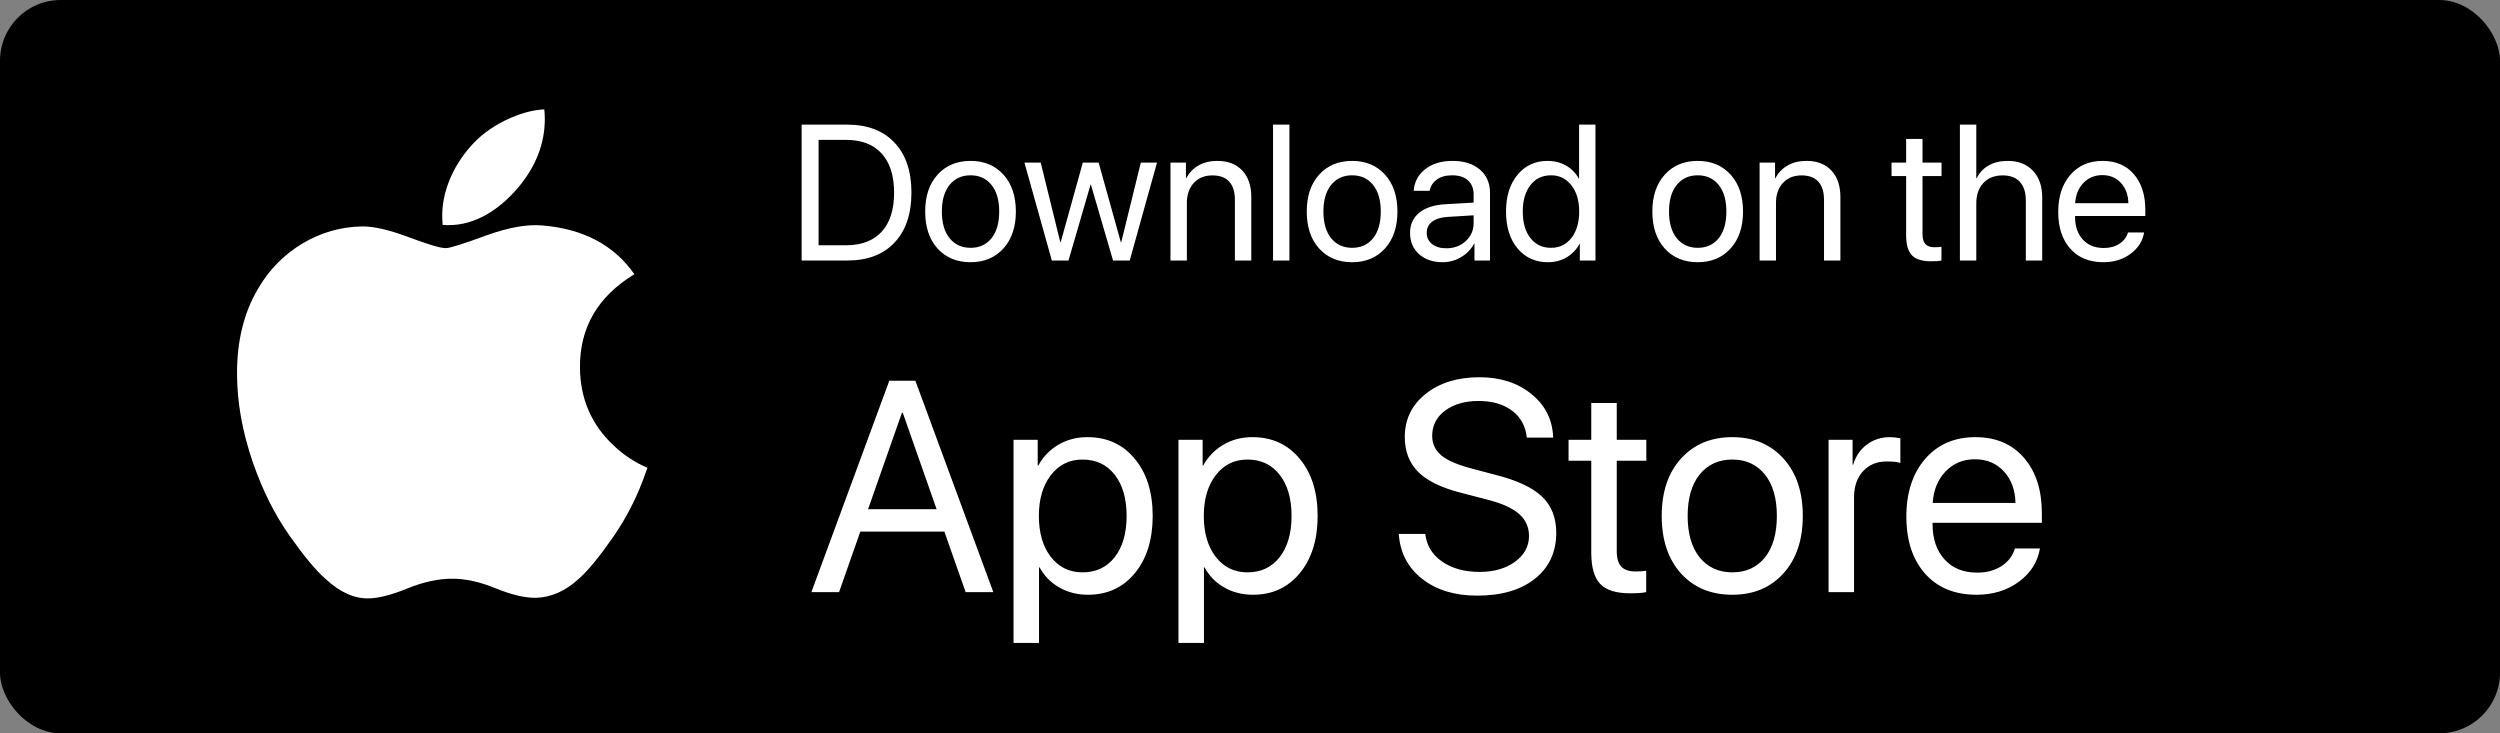
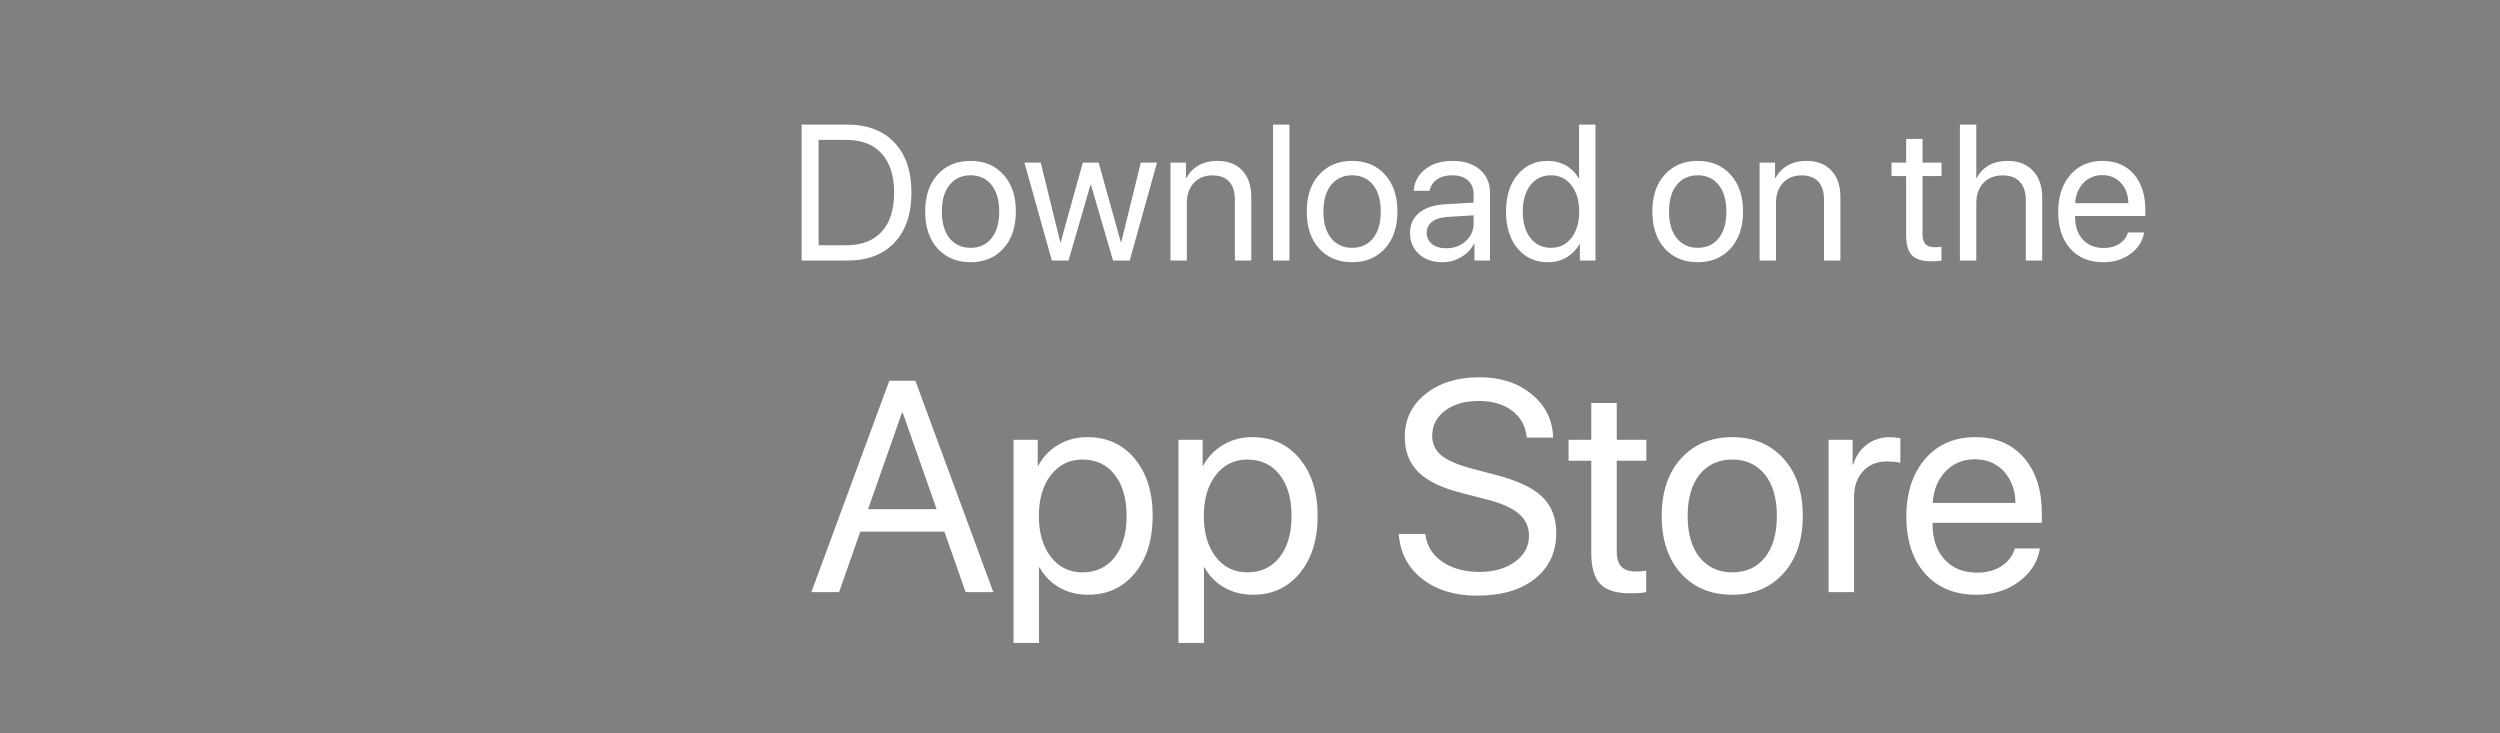
<svg xmlns="http://www.w3.org/2000/svg" width="150" height="44" viewBox="0 0 150 44" fill="none">
  <rect x="0" y="0" width="150" height="44" fill="#808080" stroke="none" />
-   <rect width="150" height="44" rx="3.643" fill="black" />
-   <path d="M38.33 29.428C37.904 30.424 37.378 31.375 36.759 32.264C35.933 33.448 35.255 34.266 34.734 34.722C33.927 35.466 33.059 35.849 32.132 35.87C31.467 35.87 30.664 35.68 29.728 35.294C28.79 34.91 27.928 34.722 27.139 34.722C26.313 34.722 25.427 34.91 24.478 35.294C23.53 35.68 22.764 35.883 22.178 35.901C21.29 35.94 20.402 35.548 19.518 34.722C18.953 34.228 18.247 33.379 17.399 32.177C16.491 30.898 15.745 29.408 15.161 27.714C14.534 25.881 14.221 24.109 14.221 22.392C14.221 20.427 14.644 18.73 15.492 17.31C16.133 16.195 17.049 15.264 18.153 14.607C19.241 13.952 20.484 13.599 21.753 13.585C22.461 13.585 23.388 13.804 24.538 14.236C25.687 14.668 26.425 14.888 26.747 14.888C26.99 14.888 27.807 14.63 29.198 14.119C30.51 13.645 31.618 13.449 32.525 13.526C34.987 13.725 36.834 14.698 38.064 16.452C35.864 17.79 34.776 19.663 34.798 22.067C34.816 23.939 35.495 25.497 36.824 26.734C37.411 27.298 38.097 27.75 38.847 28.066C38.684 28.54 38.511 28.992 38.33 29.428ZM32.688 7.148C32.688 8.615 32.153 9.986 31.09 11.254C29.804 12.76 28.25 13.633 26.565 13.495C26.543 13.311 26.532 13.125 26.533 12.939C26.533 11.53 27.142 10.023 28.23 8.79C28.771 8.166 29.461 7.646 30.296 7.232C31.13 6.824 31.918 6.599 32.659 6.56C32.679 6.758 32.688 6.954 32.688 7.148Z" fill="white" />
  <path d="M48.098 7.478H50.838C52.047 7.478 52.991 7.838 53.669 8.557C54.347 9.273 54.686 10.271 54.686 11.552C54.686 12.836 54.347 13.838 53.669 14.558C52.994 15.274 52.051 15.631 50.838 15.631H48.098V7.478ZM49.115 8.394V14.716H50.77C51.693 14.716 52.403 14.445 52.9 13.902C53.398 13.356 53.646 12.576 53.646 11.563C53.646 10.543 53.398 9.759 52.9 9.213C52.407 8.667 51.697 8.394 50.77 8.394H49.115ZM58.234 15.733C57.413 15.733 56.754 15.46 56.256 14.914C55.759 14.364 55.511 13.624 55.511 12.693C55.511 11.763 55.759 11.025 56.256 10.478C56.754 9.928 57.413 9.654 58.234 9.654C59.051 9.654 59.709 9.928 60.206 10.478C60.703 11.025 60.952 11.763 60.952 12.693C60.952 13.62 60.703 14.358 60.206 14.908C59.709 15.458 59.051 15.733 58.234 15.733ZM56.974 14.292C57.287 14.677 57.707 14.869 58.234 14.869C58.761 14.869 59.179 14.678 59.488 14.298C59.797 13.914 59.952 13.379 59.952 12.693C59.952 12.008 59.797 11.475 59.488 11.094C59.179 10.71 58.761 10.518 58.234 10.518C57.707 10.518 57.287 10.71 56.974 11.094C56.665 11.479 56.511 12.011 56.511 12.693C56.511 13.375 56.665 13.908 56.974 14.292ZM69.421 9.755L67.783 15.631H66.783L65.455 11.083H65.432L64.11 15.631H63.11L61.466 9.755H62.443L63.618 14.535H63.641L64.969 9.755H65.918L67.251 14.535H67.274L68.449 9.755H69.421ZM70.229 15.631V9.755H71.156V10.693H71.178C71.348 10.365 71.591 10.111 71.907 9.93C72.224 9.746 72.602 9.654 73.043 9.654C73.683 9.654 74.182 9.848 74.54 10.236C74.898 10.62 75.077 11.147 75.077 11.818V15.631H74.094V11.993C74.094 11.514 73.981 11.151 73.755 10.902C73.529 10.65 73.192 10.524 72.743 10.524C72.28 10.524 71.909 10.674 71.63 10.976C71.352 11.277 71.212 11.676 71.212 12.174V15.631H70.229ZM76.382 15.631V7.478H77.365V15.631H76.382ZM81.128 15.733C80.307 15.733 79.648 15.46 79.151 14.914C78.653 14.364 78.405 13.624 78.405 12.693C78.405 11.763 78.653 11.025 79.151 10.478C79.648 9.928 80.307 9.654 81.128 9.654C81.946 9.654 82.603 9.928 83.1 10.478C83.597 11.025 83.846 11.763 83.846 12.693C83.846 13.62 83.597 14.358 83.1 14.908C82.603 15.458 81.946 15.733 81.128 15.733ZM79.868 14.292C80.181 14.677 80.601 14.869 81.128 14.869C81.656 14.869 82.074 14.678 82.382 14.298C82.691 13.914 82.846 13.379 82.846 12.693C82.846 12.008 82.691 11.475 82.382 11.094C82.074 10.71 81.656 10.518 81.128 10.518C80.601 10.518 80.181 10.71 79.868 11.094C79.559 11.479 79.405 12.011 79.405 12.693C79.405 13.375 79.559 13.908 79.868 14.292ZM86.778 14.897C87.242 14.897 87.63 14.754 87.942 14.467C88.259 14.177 88.417 13.821 88.417 13.4V12.919L86.846 13.015C86.451 13.042 86.144 13.138 85.925 13.303C85.71 13.469 85.603 13.691 85.603 13.97C85.603 14.249 85.71 14.473 85.925 14.643C86.14 14.812 86.424 14.897 86.778 14.897ZM86.558 15.733C85.974 15.733 85.501 15.571 85.14 15.247C84.782 14.923 84.603 14.498 84.603 13.97C84.603 13.466 84.788 13.062 85.157 12.761C85.53 12.46 86.055 12.29 86.733 12.253L88.417 12.156V11.665C88.417 11.307 88.304 11.027 88.078 10.823C87.852 10.62 87.535 10.518 87.129 10.518C86.756 10.518 86.453 10.601 86.219 10.767C85.985 10.929 85.837 11.156 85.773 11.45H84.823C84.857 10.927 85.083 10.497 85.501 10.162C85.923 9.823 86.473 9.654 87.151 9.654C87.841 9.654 88.387 9.827 88.79 10.173C89.197 10.52 89.4 10.985 89.4 11.569V15.631H88.468V14.62H88.445C88.268 14.955 88.008 15.225 87.665 15.428C87.323 15.631 86.954 15.733 86.558 15.733ZM92.875 15.733C92.121 15.733 91.513 15.456 91.05 14.902C90.59 14.349 90.361 13.612 90.361 12.693C90.361 11.778 90.59 11.043 91.05 10.49C91.509 9.932 92.11 9.654 92.852 9.654C93.266 9.654 93.638 9.748 93.965 9.936C94.293 10.124 94.545 10.382 94.722 10.71H94.745V7.478H95.728V15.631H94.79V14.637H94.773C94.581 14.98 94.321 15.249 93.993 15.445C93.666 15.637 93.293 15.733 92.875 15.733ZM93.061 10.518C92.541 10.518 92.129 10.716 91.824 11.111C91.519 11.503 91.366 12.03 91.366 12.693C91.366 13.36 91.519 13.889 91.824 14.281C92.129 14.673 92.541 14.869 93.061 14.869C93.57 14.869 93.978 14.671 94.287 14.275C94.596 13.876 94.751 13.349 94.751 12.693C94.751 12.038 94.594 11.512 94.282 11.117C93.973 10.718 93.566 10.518 93.061 10.518ZM101.864 15.733C101.043 15.733 100.384 15.46 99.887 14.914C99.389 14.364 99.141 13.624 99.141 12.693C99.141 11.763 99.389 11.025 99.887 10.478C100.384 9.928 101.043 9.654 101.864 9.654C102.682 9.654 103.339 9.928 103.836 10.478C104.333 11.025 104.582 11.763 104.582 12.693C104.582 13.62 104.333 14.358 103.836 14.908C103.339 15.458 102.682 15.733 101.864 15.733ZM100.604 14.292C100.917 14.677 101.337 14.869 101.864 14.869C102.391 14.869 102.81 14.678 103.118 14.298C103.427 13.914 103.582 13.379 103.582 12.693C103.582 12.008 103.427 11.475 103.118 11.094C102.81 10.71 102.391 10.518 101.864 10.518C101.337 10.518 100.917 10.71 100.604 11.094C100.295 11.479 100.141 12.011 100.141 12.693C100.141 13.375 100.295 13.908 100.604 14.292ZM105.576 15.631V9.755H106.503V10.693H106.525C106.695 10.365 106.938 10.111 107.254 9.93C107.571 9.746 107.949 9.654 108.39 9.654C109.03 9.654 109.529 9.848 109.887 10.236C110.245 10.62 110.424 11.147 110.424 11.818V15.631H109.441V11.993C109.441 11.514 109.328 11.151 109.102 10.902C108.876 10.65 108.539 10.524 108.091 10.524C107.627 10.524 107.256 10.674 106.977 10.976C106.699 11.277 106.559 11.676 106.559 12.174V15.631H105.576ZM114.368 8.337H115.351V9.755H116.492V10.563H115.351V14.055C115.351 14.322 115.409 14.52 115.526 14.648C115.643 14.773 115.827 14.835 116.08 14.835C116.238 14.835 116.374 14.825 116.487 14.806V15.631C116.359 15.662 116.151 15.677 115.865 15.677C115.326 15.677 114.942 15.556 114.712 15.315C114.483 15.074 114.368 14.671 114.368 14.106V10.563H113.492V9.755H114.368V8.337ZM117.594 15.631V7.478H118.577V10.693H118.6C118.765 10.362 119.007 10.105 119.323 9.925C119.643 9.744 120.024 9.654 120.464 9.654C121.105 9.654 121.609 9.851 121.979 10.247C122.348 10.642 122.532 11.171 122.532 11.835V15.631H121.549V12.015C121.549 11.541 121.43 11.173 121.193 10.914C120.96 10.654 120.615 10.524 120.159 10.524C119.673 10.524 119.287 10.676 119.001 10.981C118.718 11.286 118.577 11.695 118.577 12.207V15.631H117.594ZM126.137 10.507C125.681 10.507 125.303 10.665 125.001 10.981C124.704 11.294 124.54 11.697 124.51 12.19H127.702C127.691 11.693 127.542 11.288 127.256 10.976C126.969 10.663 126.597 10.507 126.137 10.507ZM127.679 13.948H128.646C128.559 14.467 128.288 14.895 127.832 15.23C127.38 15.565 126.836 15.733 126.199 15.733C125.359 15.733 124.698 15.462 124.216 14.919C123.734 14.377 123.493 13.643 123.493 12.716C123.493 11.797 123.734 11.057 124.216 10.495C124.702 9.934 125.348 9.654 126.154 9.654C126.945 9.654 127.57 9.919 128.03 10.45C128.489 10.981 128.719 11.693 128.719 12.586V12.959H124.504V13.015C124.504 13.58 124.659 14.032 124.967 14.371C125.276 14.71 125.694 14.88 126.222 14.88C126.591 14.88 126.905 14.795 127.165 14.626C127.425 14.456 127.597 14.23 127.679 13.948Z" fill="white" />
  <path d="M57.938 35.527L56.663 31.898H51.618L50.344 35.527H48.683L53.358 22.845H54.923L59.599 35.527H57.938ZM54.114 24.77L52.084 30.553H56.197L54.167 24.77H54.114ZM65.25 26.229C66.422 26.229 67.365 26.659 68.08 27.52C68.801 28.382 69.161 29.527 69.161 30.957C69.161 32.381 68.804 33.526 68.089 34.394C67.374 35.255 66.439 35.685 65.285 35.685C64.641 35.685 64.064 35.539 63.554 35.246C63.044 34.953 62.651 34.552 62.376 34.042H62.341V38.577H60.812V26.387H62.262V27.934H62.297C62.584 27.406 62.985 26.99 63.501 26.686C64.017 26.381 64.6 26.229 65.25 26.229ZM64.951 34.341C65.766 34.341 66.41 34.036 66.885 33.427C67.359 32.817 67.597 31.994 67.597 30.957C67.597 29.92 67.359 29.097 66.885 28.487C66.41 27.878 65.766 27.573 64.951 27.573C64.166 27.573 63.533 27.884 63.053 28.505C62.572 29.126 62.332 29.943 62.332 30.957C62.332 31.977 62.572 32.797 63.053 33.418C63.533 34.033 64.166 34.341 64.951 34.341ZM75.147 26.229C76.318 26.229 77.262 26.659 77.977 27.52C78.697 28.382 79.058 29.527 79.058 30.957C79.058 32.381 78.7 33.526 77.985 34.394C77.27 35.255 76.336 35.685 75.182 35.685C74.537 35.685 73.96 35.539 73.45 35.246C72.94 34.953 72.548 34.552 72.272 34.042H72.237V38.577H70.708V26.387H72.158V27.934H72.193C72.481 27.406 72.882 26.99 73.397 26.686C73.913 26.381 74.496 26.229 75.147 26.229ZM74.848 34.341C75.662 34.341 76.307 34.036 76.781 33.427C77.256 32.817 77.493 31.994 77.493 30.957C77.493 29.92 77.256 29.097 76.781 28.487C76.307 27.878 75.662 27.573 74.848 27.573C74.062 27.573 73.43 27.884 72.949 28.505C72.469 29.126 72.228 29.943 72.228 30.957C72.228 31.977 72.469 32.797 72.949 33.418C73.43 34.033 74.062 34.341 74.848 34.341ZM83.927 32.038H85.518C85.594 32.724 85.928 33.274 86.519 33.69C87.117 34.106 87.87 34.315 88.778 34.315C89.634 34.315 90.34 34.112 90.897 33.708C91.459 33.298 91.74 32.782 91.74 32.161C91.74 31.628 91.544 31.189 91.151 30.843C90.765 30.497 90.144 30.213 89.288 29.99L87.662 29.568C86.49 29.27 85.635 28.854 85.096 28.32C84.557 27.781 84.287 27.081 84.287 26.22C84.287 25.165 84.703 24.304 85.535 23.636C86.373 22.968 87.451 22.634 88.769 22.634C90.029 22.634 91.072 22.974 91.898 23.653C92.725 24.327 93.155 25.194 93.19 26.255H91.608C91.538 25.575 91.245 25.039 90.73 24.646C90.214 24.254 89.543 24.058 88.717 24.058C87.897 24.058 87.226 24.251 86.704 24.638C86.189 25.024 85.931 25.528 85.931 26.149C85.931 26.63 86.118 27.025 86.493 27.336C86.874 27.641 87.495 27.904 88.356 28.127L89.684 28.479C90.996 28.807 91.939 29.243 92.514 29.788C93.088 30.333 93.375 31.06 93.375 31.968C93.375 33.128 92.947 34.048 92.092 34.727C91.242 35.401 90.088 35.738 88.629 35.738C87.281 35.738 86.18 35.401 85.324 34.727C84.469 34.054 84.003 33.157 83.927 32.038ZM95.476 24.181H97.005V26.387H98.78V27.644H97.005V33.075C97.005 33.491 97.096 33.799 97.277 33.998C97.459 34.191 97.746 34.288 98.139 34.288C98.385 34.288 98.596 34.273 98.772 34.244V35.527C98.572 35.574 98.25 35.598 97.805 35.598C96.967 35.598 96.369 35.41 96.012 35.035C95.654 34.66 95.476 34.033 95.476 33.154V27.644H94.113V26.387H95.476V24.181ZM103.939 35.685C102.662 35.685 101.637 35.261 100.863 34.411C100.09 33.556 99.703 32.404 99.703 30.957C99.703 29.51 100.09 28.361 100.863 27.512C101.637 26.656 102.662 26.229 103.939 26.229C105.211 26.229 106.233 26.656 107.007 27.512C107.78 28.361 108.167 29.51 108.167 30.957C108.167 32.398 107.78 33.547 107.007 34.402C106.233 35.258 105.211 35.685 103.939 35.685ZM101.979 33.444C102.466 34.042 103.119 34.341 103.939 34.341C104.76 34.341 105.41 34.045 105.891 33.453C106.371 32.855 106.611 32.023 106.611 30.957C106.611 29.891 106.371 29.061 105.891 28.47C105.41 27.872 104.76 27.573 103.939 27.573C103.119 27.573 102.466 27.872 101.979 28.47C101.499 29.067 101.259 29.896 101.259 30.957C101.259 32.018 101.499 32.847 101.979 33.444ZM109.714 35.527V26.387H111.155V27.881H111.19C111.343 27.371 111.615 26.97 112.008 26.677C112.406 26.378 112.872 26.229 113.405 26.229C113.528 26.229 113.733 26.249 114.021 26.29V27.775C113.856 27.717 113.584 27.688 113.203 27.688C112.611 27.688 112.137 27.884 111.779 28.276C111.422 28.669 111.243 29.188 111.243 29.832V35.527H109.714ZM118.494 27.556C117.785 27.556 117.196 27.802 116.728 28.294C116.265 28.78 116.01 29.407 115.963 30.175H120.929C120.911 29.401 120.68 28.771 120.234 28.285C119.789 27.799 119.209 27.556 118.494 27.556ZM120.894 32.908H122.396C122.262 33.717 121.84 34.382 121.131 34.903C120.428 35.425 119.581 35.685 118.591 35.685C117.284 35.685 116.256 35.264 115.506 34.42C114.756 33.576 114.381 32.434 114.381 30.992C114.381 29.562 114.756 28.411 115.506 27.538C116.262 26.665 117.267 26.229 118.521 26.229C119.751 26.229 120.724 26.642 121.438 27.468C122.153 28.294 122.511 29.401 122.511 30.79V31.37H115.954V31.458C115.954 32.337 116.194 33.04 116.675 33.567C117.155 34.095 117.806 34.358 118.626 34.358C119.2 34.358 119.689 34.227 120.094 33.963C120.498 33.699 120.765 33.348 120.894 32.908Z" fill="white" />
</svg>